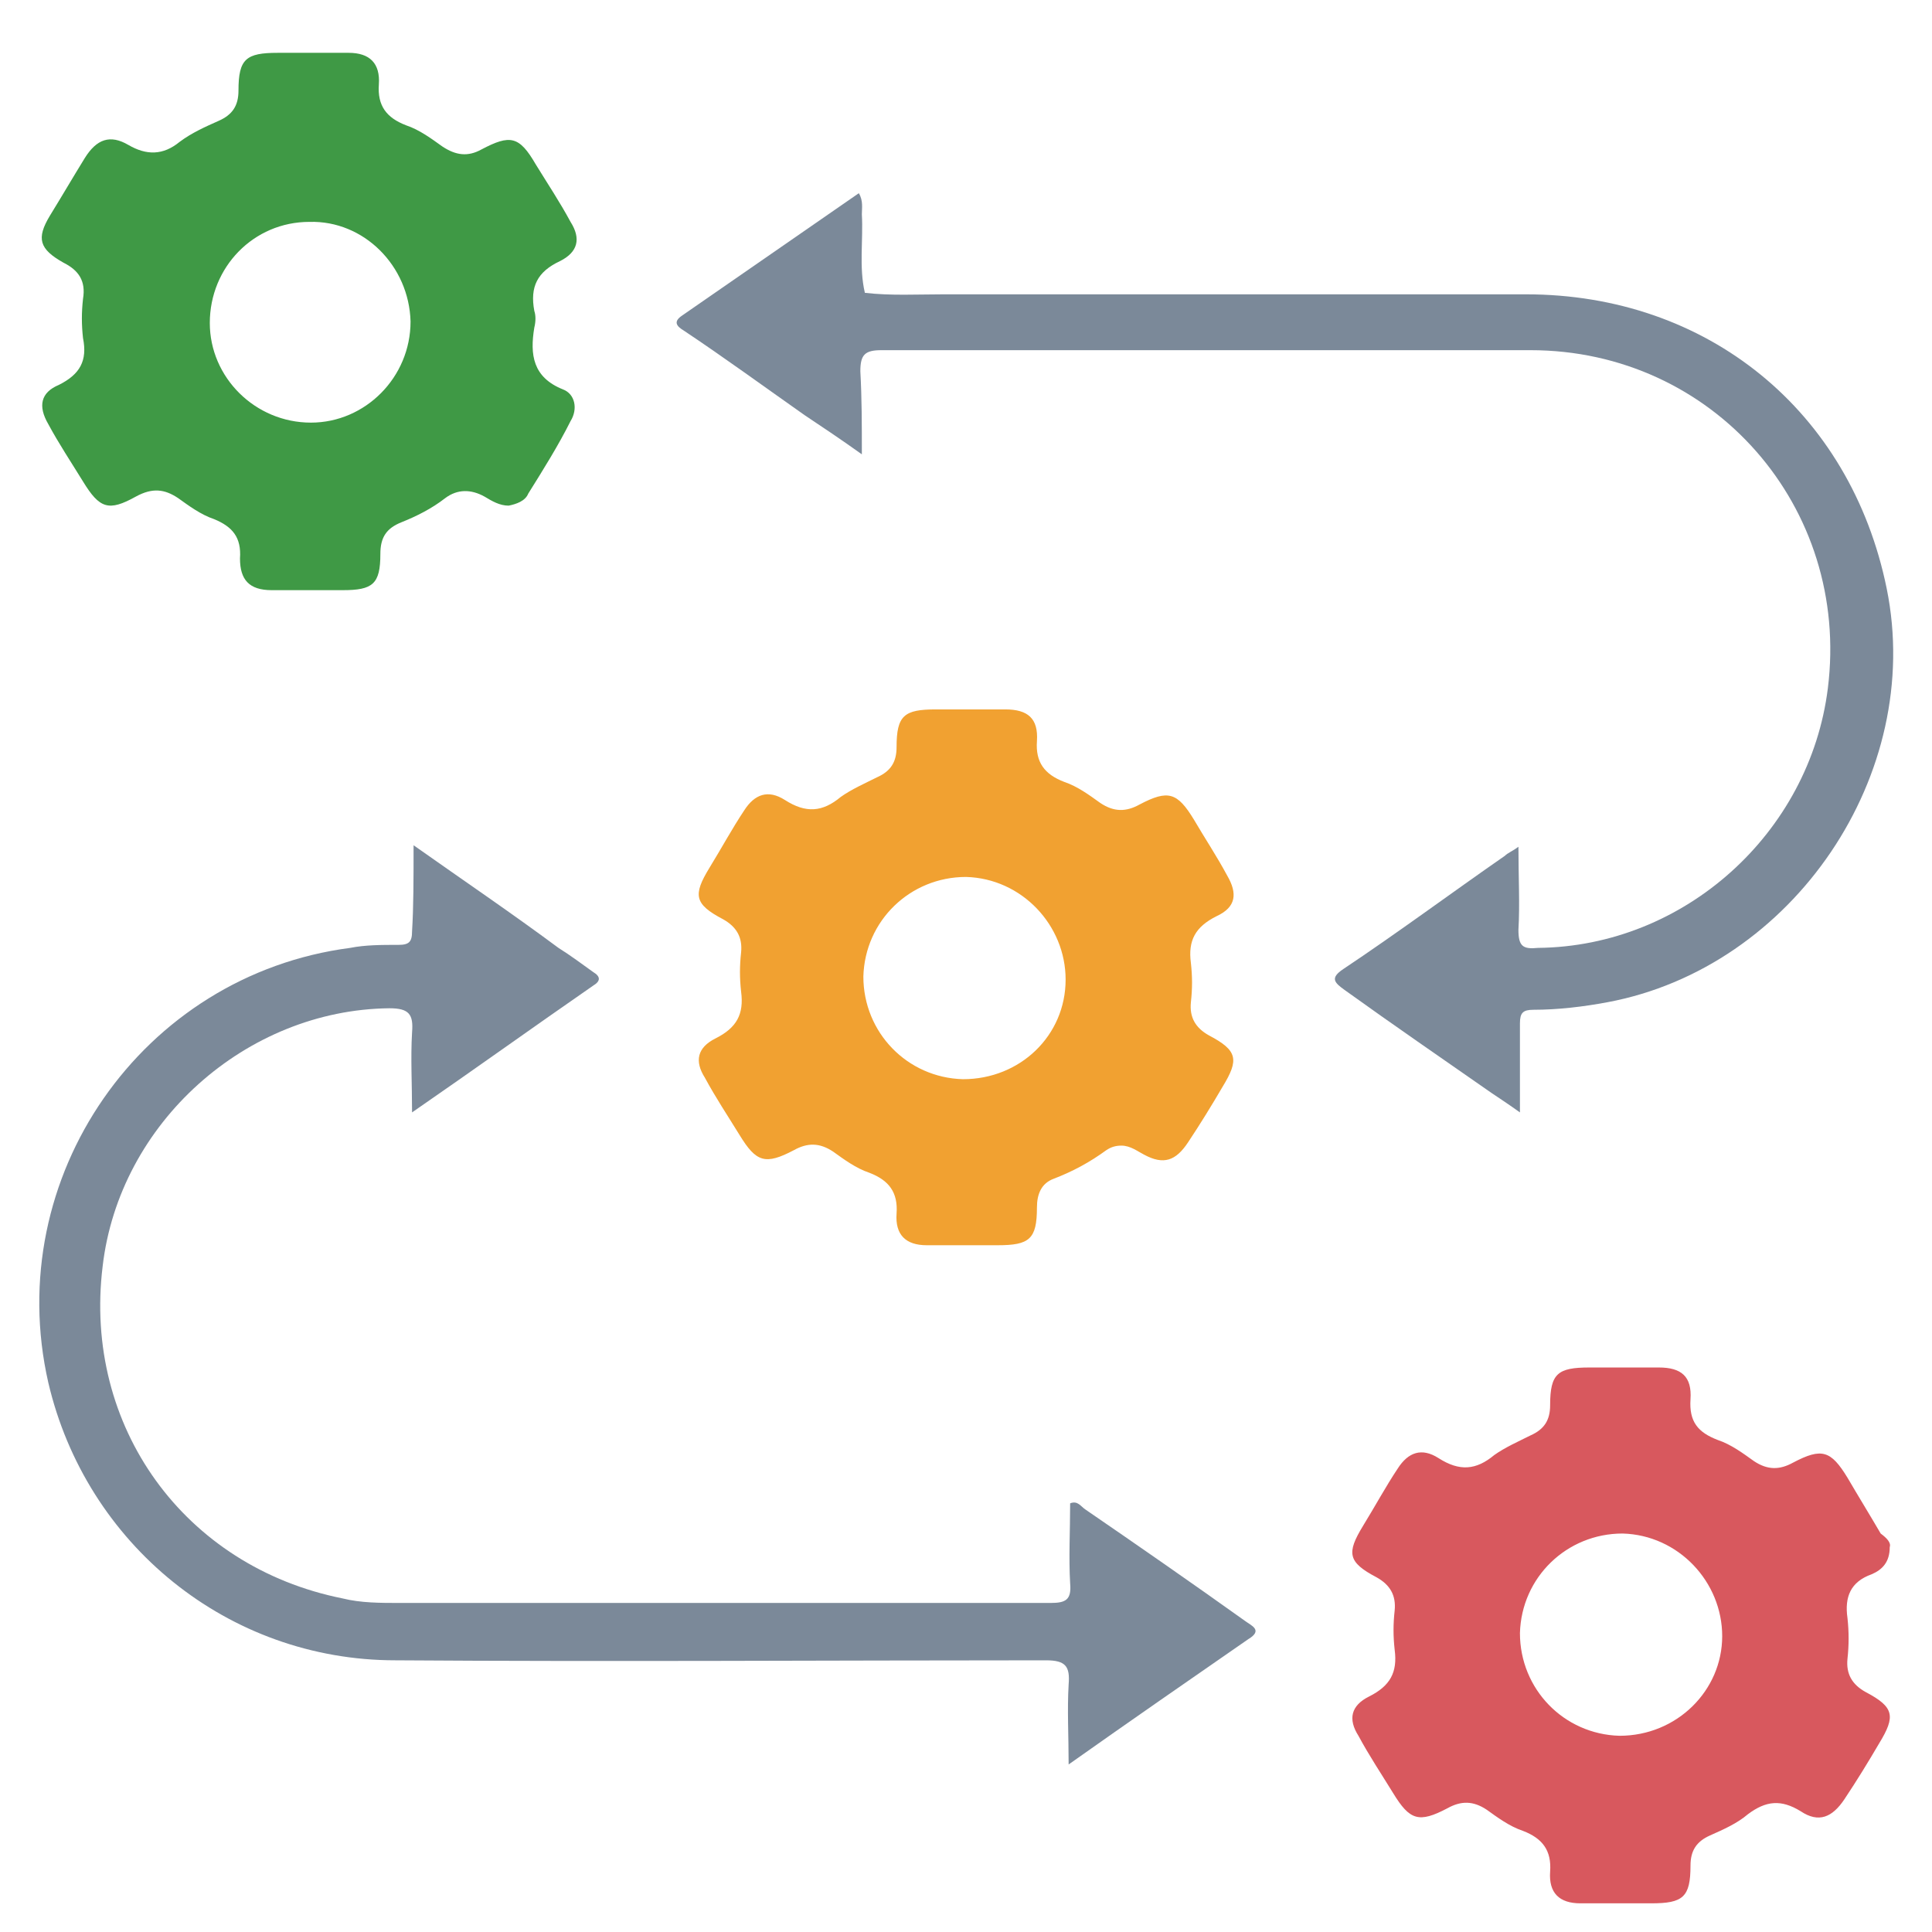
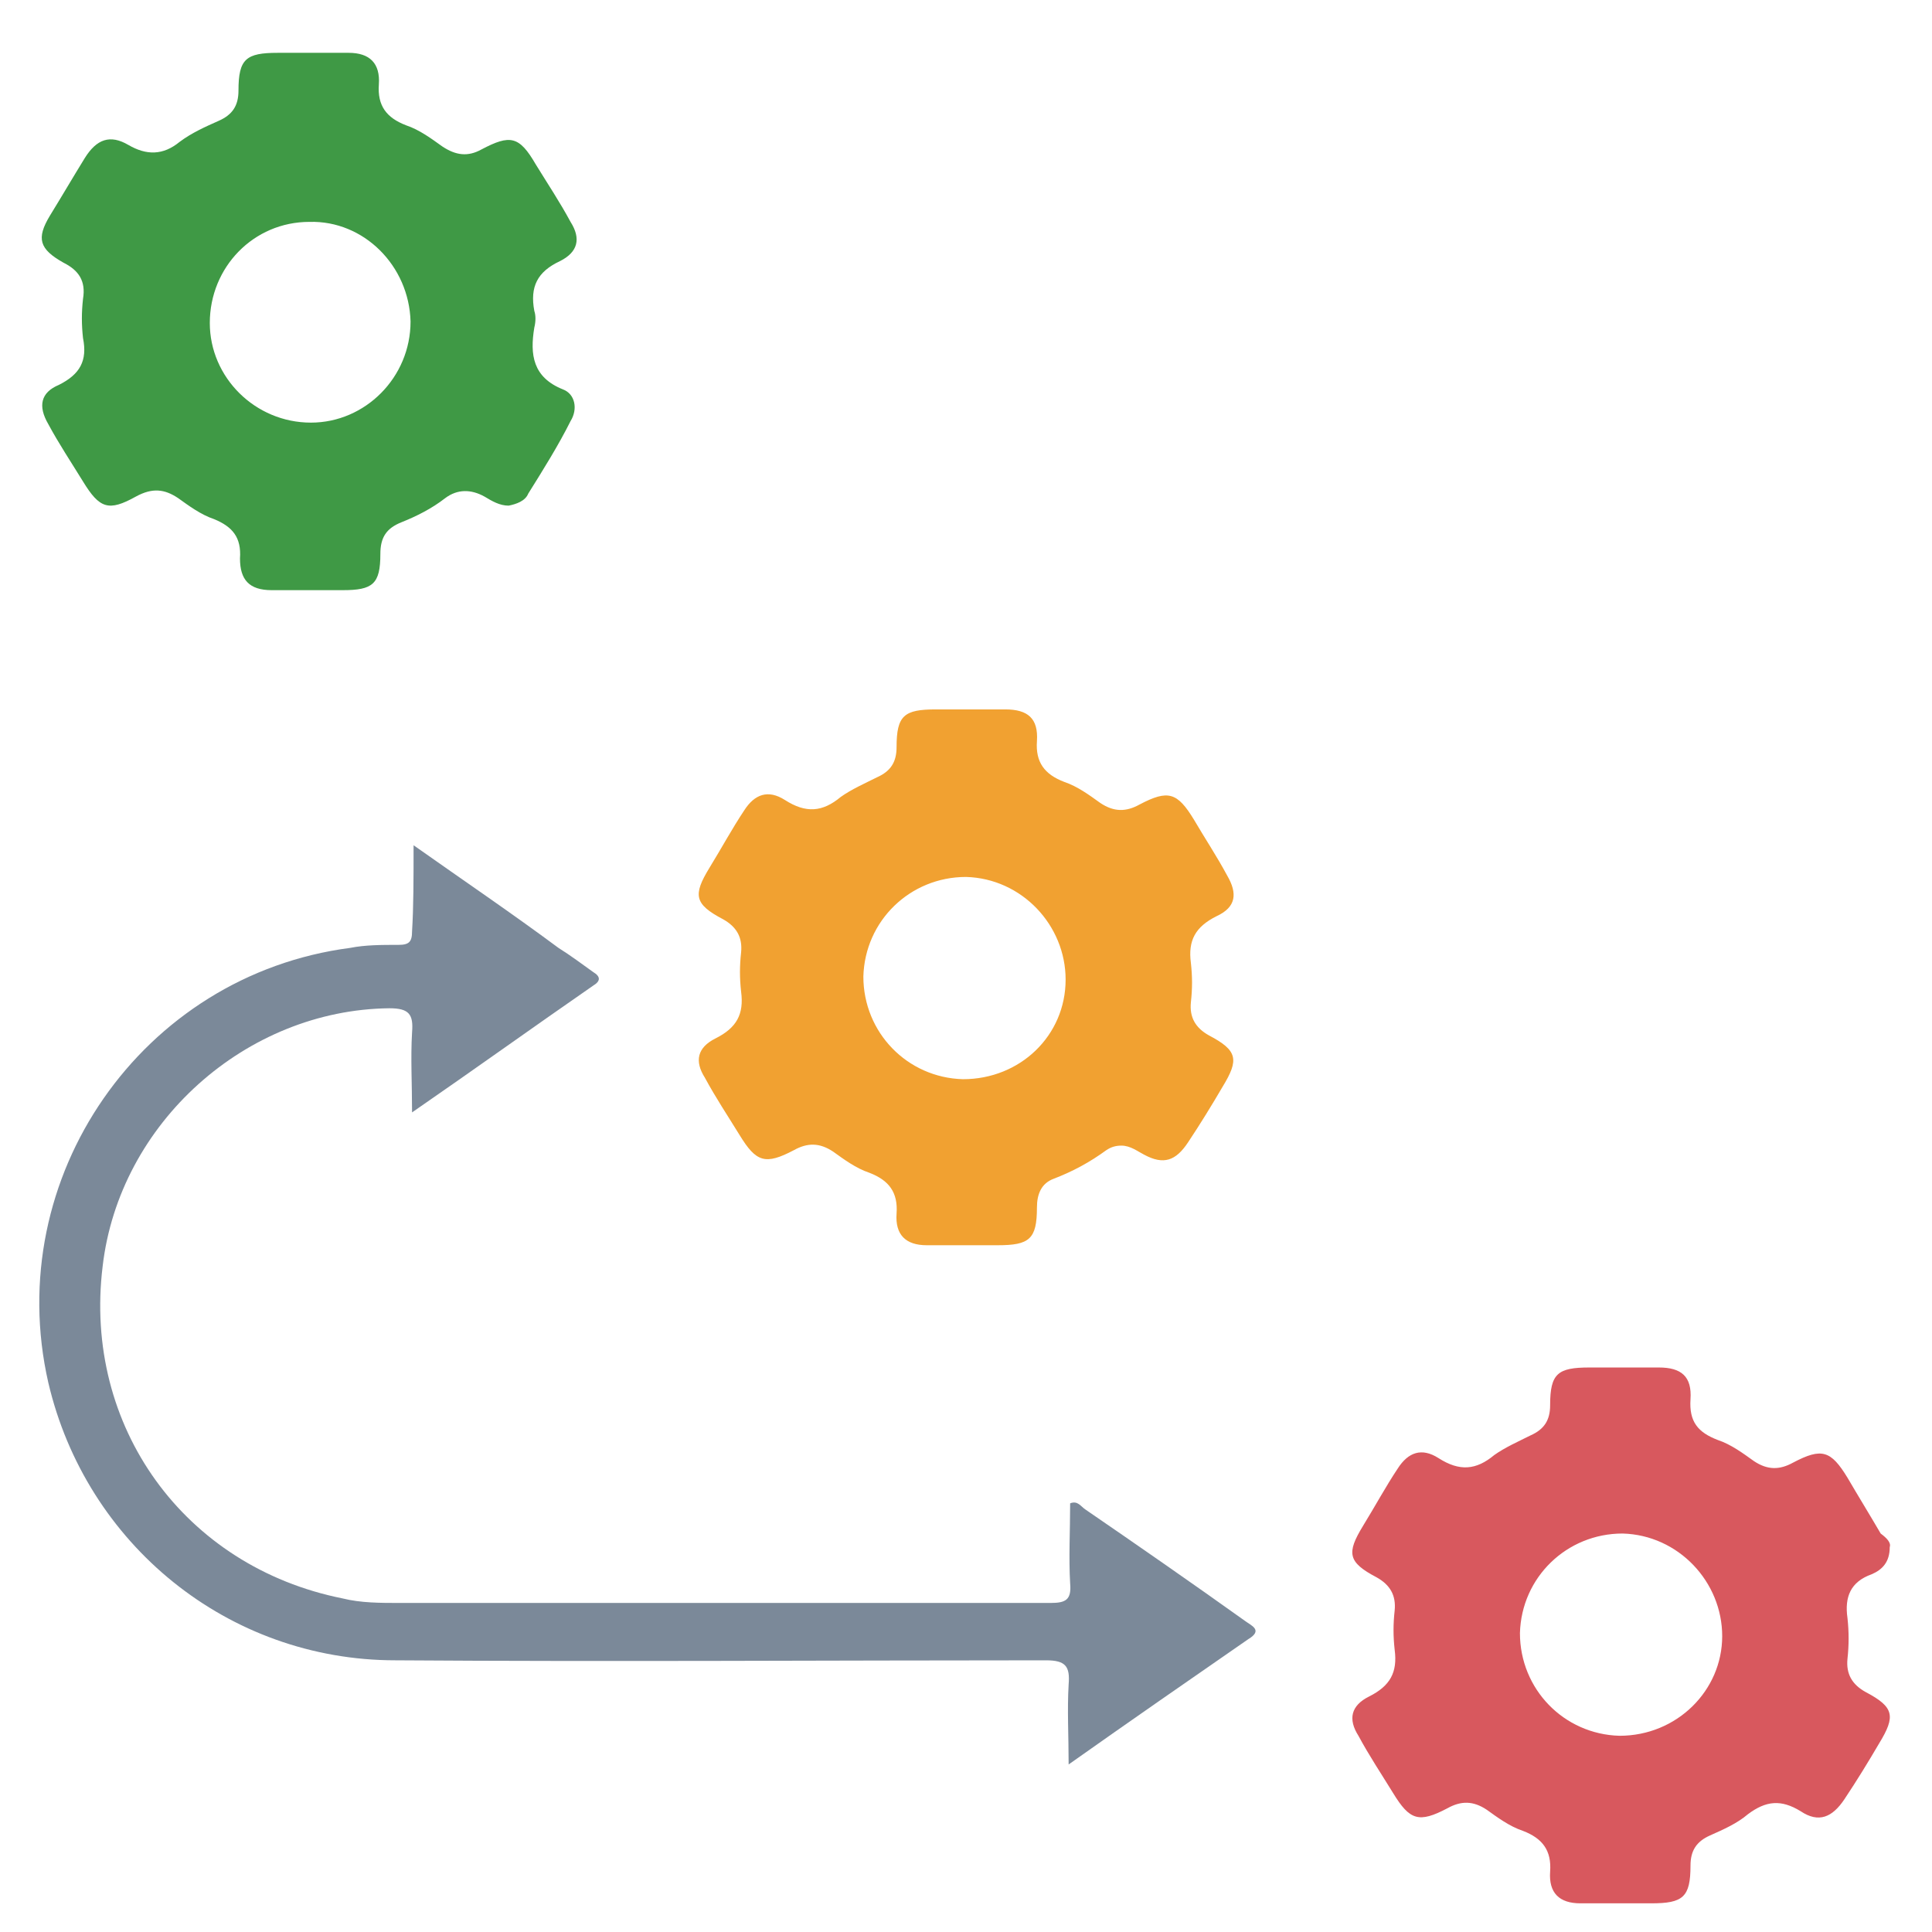
<svg xmlns="http://www.w3.org/2000/svg" id="Layer_1" x="0px" y="0px" viewBox="0 0 128 128" style="enable-background:new 0 0 128 128;" xml:space="preserve">
  <style type="text/css"> .st0{fill:#3F9945;} .st1{fill:#F1A131;} .st2{fill:#D8585E;} .st3{fill:#7B8999;} </style>
  <g>
    <path class="st0" d="M33.7,33.5c-0.6,0-1.1-0.3-1.6-0.6c-0.9-0.5-1.8-0.5-2.6,0.1c-0.9,0.7-1.9,1.2-2.9,1.6c-1,0.4-1.4,1-1.4,2.1 c0,2-0.5,2.4-2.5,2.4c-1.6,0-3.1,0-4.7,0c-1.5,0-2.1-0.7-2.1-2.1c0.1-1.4-0.5-2.1-1.7-2.6c-0.9-0.3-1.7-0.9-2.4-1.4 c-0.9-0.6-1.7-0.7-2.8-0.1c-1.8,1-2.4,0.8-3.5-1c-0.8-1.3-1.6-2.5-2.3-3.8c-0.7-1.2-0.5-2.1,0.7-2.6c1.4-0.7,1.9-1.6,1.6-3.1 c-0.1-0.9-0.1-1.7,0-2.6c0.2-1.2-0.3-1.9-1.3-2.4c-1.6-0.9-1.8-1.6-0.9-3.1c0.8-1.3,1.5-2.5,2.3-3.8c0.8-1.3,1.7-1.6,2.9-0.9 c1.2,0.7,2.3,0.7,3.4-0.2c0.8-0.6,1.7-1,2.6-1.4c0.9-0.4,1.3-1,1.3-2c0-2.1,0.5-2.5,2.6-2.5c1.6,0,3.1,0,4.7,0c1.4,0,2.1,0.7,2,2.1 c-0.1,1.4,0.5,2.2,1.8,2.7c0.9,0.3,1.7,0.9,2.4,1.4c0.9,0.6,1.7,0.7,2.6,0.2c1.9-1,2.5-0.9,3.6,1c0.8,1.3,1.6,2.5,2.3,3.8 c0.7,1.1,0.5,2-0.7,2.6c-1.5,0.7-2,1.7-1.7,3.3c0.1,0.3,0.1,0.7,0,1.1c-0.3,1.8-0.1,3.3,1.9,4.1c0.8,0.3,1,1.3,0.5,2.1 C37,29.5,36,31.1,35,32.7C34.8,33.2,34.2,33.4,33.7,33.5z M20.5,14.7c-3.7,0-6.6,3-6.6,6.7c0,3.6,3,6.6,6.7,6.6 c3.6,0,6.6-3,6.6-6.7C27.1,17.6,24.1,14.6,20.5,14.7z" />
    <path class="st1" d="M74.3,75.9c-0.4,0-0.7,0.1-1,0.3c-1.1,0.8-2.2,1.4-3.5,1.9c-0.8,0.3-1.1,1-1.1,1.9c0,2.1-0.5,2.5-2.6,2.5 c-1.6,0-3.1,0-4.7,0c-1.4,0-2.1-0.7-2-2.1c0.1-1.4-0.5-2.2-1.8-2.7c-0.9-0.3-1.7-0.9-2.4-1.4c-0.9-0.6-1.7-0.6-2.6-0.1 c-1.9,1-2.5,0.8-3.6-1c-0.8-1.3-1.6-2.5-2.3-3.8c-0.7-1.1-0.5-2,0.7-2.6c1.4-0.7,1.9-1.6,1.7-3.1c-0.1-0.9-0.1-1.7,0-2.6 c0.1-1-0.3-1.7-1.2-2.2c-1.9-1-2-1.6-0.9-3.4c0.8-1.3,1.5-2.6,2.3-3.8c0.7-1.1,1.6-1.4,2.7-0.7c1.4,0.9,2.5,0.8,3.7-0.2 c0.7-0.5,1.6-0.9,2.4-1.3c0.9-0.4,1.3-1,1.3-2c0-2.1,0.5-2.5,2.6-2.5c1.5,0,3.1,0,4.6,0c1.5,0,2.2,0.6,2.1,2.1 c-0.1,1.4,0.5,2.2,1.8,2.7c0.9,0.3,1.7,0.9,2.4,1.4c0.9,0.6,1.7,0.6,2.6,0.1c1.9-1,2.5-0.8,3.6,1c0.7,1.2,1.5,2.4,2.2,3.7 c0.7,1.2,0.6,2.1-0.7,2.7c-1.4,0.7-1.9,1.6-1.7,3.1c0.1,0.9,0.1,1.7,0,2.6c-0.1,1,0.3,1.7,1.2,2.2c1.9,1,2,1.6,0.9,3.4 c-0.7,1.2-1.5,2.5-2.3,3.7c-0.8,1.2-1.6,1.5-2.9,0.8C75.4,76.3,74.9,75.9,74.3,75.9z M70.6,64.9c0-3.6-2.9-6.7-6.6-6.8 c-3.7,0-6.7,2.9-6.8,6.6c0,3.7,2.9,6.7,6.6,6.8C67.6,71.5,70.6,68.6,70.6,64.9z" />
    <path class="st2" d="M125.2,102.5c0,1-0.5,1.5-1.2,1.8c-1.4,0.5-1.8,1.5-1.6,2.9c0.1,0.9,0.1,1.8,0,2.7c-0.1,1,0.3,1.7,1.2,2.2 c1.9,1,2,1.6,0.9,3.4c-0.7,1.2-1.5,2.5-2.3,3.7c-0.8,1.2-1.7,1.6-2.9,0.8c-1.3-0.8-2.3-0.7-3.5,0.2c-0.7,0.6-1.6,1-2.5,1.4 c-0.9,0.4-1.3,1-1.3,2c0,2.1-0.5,2.5-2.6,2.5c-1.6,0-3.1,0-4.7,0c-1.4,0-2.1-0.7-2-2.1c0.1-1.4-0.5-2.2-1.8-2.7 c-0.9-0.3-1.7-0.9-2.4-1.4c-0.9-0.6-1.7-0.6-2.6-0.1c-1.9,1-2.5,0.8-3.6-1c-0.8-1.3-1.6-2.5-2.3-3.8c-0.7-1.1-0.5-2,0.7-2.6 c1.4-0.7,1.9-1.6,1.7-3.1c-0.1-0.9-0.1-1.7,0-2.6c0.1-1-0.3-1.7-1.2-2.2c-1.9-1-2-1.6-0.9-3.4c0.8-1.3,1.5-2.6,2.3-3.8 c0.7-1.1,1.6-1.4,2.7-0.7c1.4,0.9,2.5,0.8,3.7-0.2c0.7-0.5,1.6-0.9,2.4-1.3c0.9-0.4,1.3-1,1.3-2c0-2.1,0.5-2.5,2.6-2.5 c1.5,0,3.1,0,4.6,0c1.5,0,2.2,0.6,2.1,2.1s0.5,2.2,1.8,2.7c0.9,0.3,1.7,0.9,2.4,1.4c0.9,0.6,1.7,0.6,2.6,0.1c1.9-1,2.5-0.8,3.6,1 c0.7,1.2,1.5,2.5,2.2,3.7C125,101.9,125.3,102.2,125.2,102.5z M114.1,108.4c0-3.6-2.9-6.7-6.6-6.8c-3.7,0-6.7,2.9-6.8,6.6 c0,3.7,2.9,6.7,6.6,6.8C111.1,115,114.1,112,114.1,108.4z" />
    <path class="st3" d="M27.4,56c3.4,2.4,6.5,4.5,9.6,6.8c0.8,0.5,1.6,1.1,2.3,1.6c0.5,0.3,0.5,0.6,0,0.9c-3.9,2.7-7.8,5.5-12,8.4 c0-1.9-0.1-3.6,0-5.3c0.1-1.2-0.2-1.6-1.5-1.6c-9.5,0.1-17.9,7.6-19,17.1c-1.3,10.6,5.4,19.9,15.9,22c1.2,0.3,2.5,0.3,3.8,0.3 c14.4,0,28.7,0,43.1,0c1,0,1.4-0.2,1.3-1.3c-0.1-1.7,0-3.5,0-5.3c0.5-0.2,0.7,0.2,1,0.4c3.5,2.4,7.1,4.9,10.6,7.4 c0.4,0.3,1.2,0.6,0.2,1.2c-3.9,2.7-7.8,5.4-11.9,8.3c0-1.9-0.1-3.6,0-5.3c0.1-1.2-0.2-1.6-1.5-1.6c-14.4,0-28.7,0.1-43.1,0 c-11.1,0-20.5-7.7-23-18.4c-3.1-13.6,6.2-27,20-28.8c1-0.2,2.1-0.2,3.2-0.2c0.7,0,0.9-0.2,0.9-0.9C27.4,60.1,27.4,58.2,27.4,56z" />
-     <path class="st3" d="M57.1,30.1c-1.4-1-2.6-1.8-3.8-2.6c-2.7-1.9-5.3-3.8-8-5.6c-0.5-0.3-0.7-0.6-0.1-1c3.9-2.7,7.8-5.4,11.7-8.1 c0.3,0.5,0.2,1,0.2,1.4c0.1,1.7-0.2,3.5,0.2,5.2c1.7,0.2,3.5,0.1,5.2,0.1c12.9,0,25.8,0,38.6,0c12,0,21.5,7.7,23.9,19.5 c2.5,12.3-6.2,25.1-18.5,27.4c-1.6,0.3-3.3,0.5-4.9,0.5c-0.7,0-0.9,0.2-0.9,0.9c0,1.9,0,3.8,0,5.9c-0.7-0.5-1.3-0.9-1.9-1.3 c-3.3-2.3-6.5-4.5-9.7-6.8c-0.7-0.5-1-0.8-0.1-1.4c3.6-2.4,7.1-5,10.7-7.5c0.2-0.2,0.5-0.3,0.9-0.6c0,2,0.1,3.8,0,5.5 c0,1.1,0.3,1.3,1.3,1.2c9.7-0.1,18-7.6,19.2-17.2c1.5-12-7.6-22.4-19.7-22.4c-14.3,0-28.6,0-43,0c-1.1,0-1.4,0.3-1.4,1.4 C57.1,26.4,57.1,28.1,57.1,30.1z" />
  </g>
</svg>